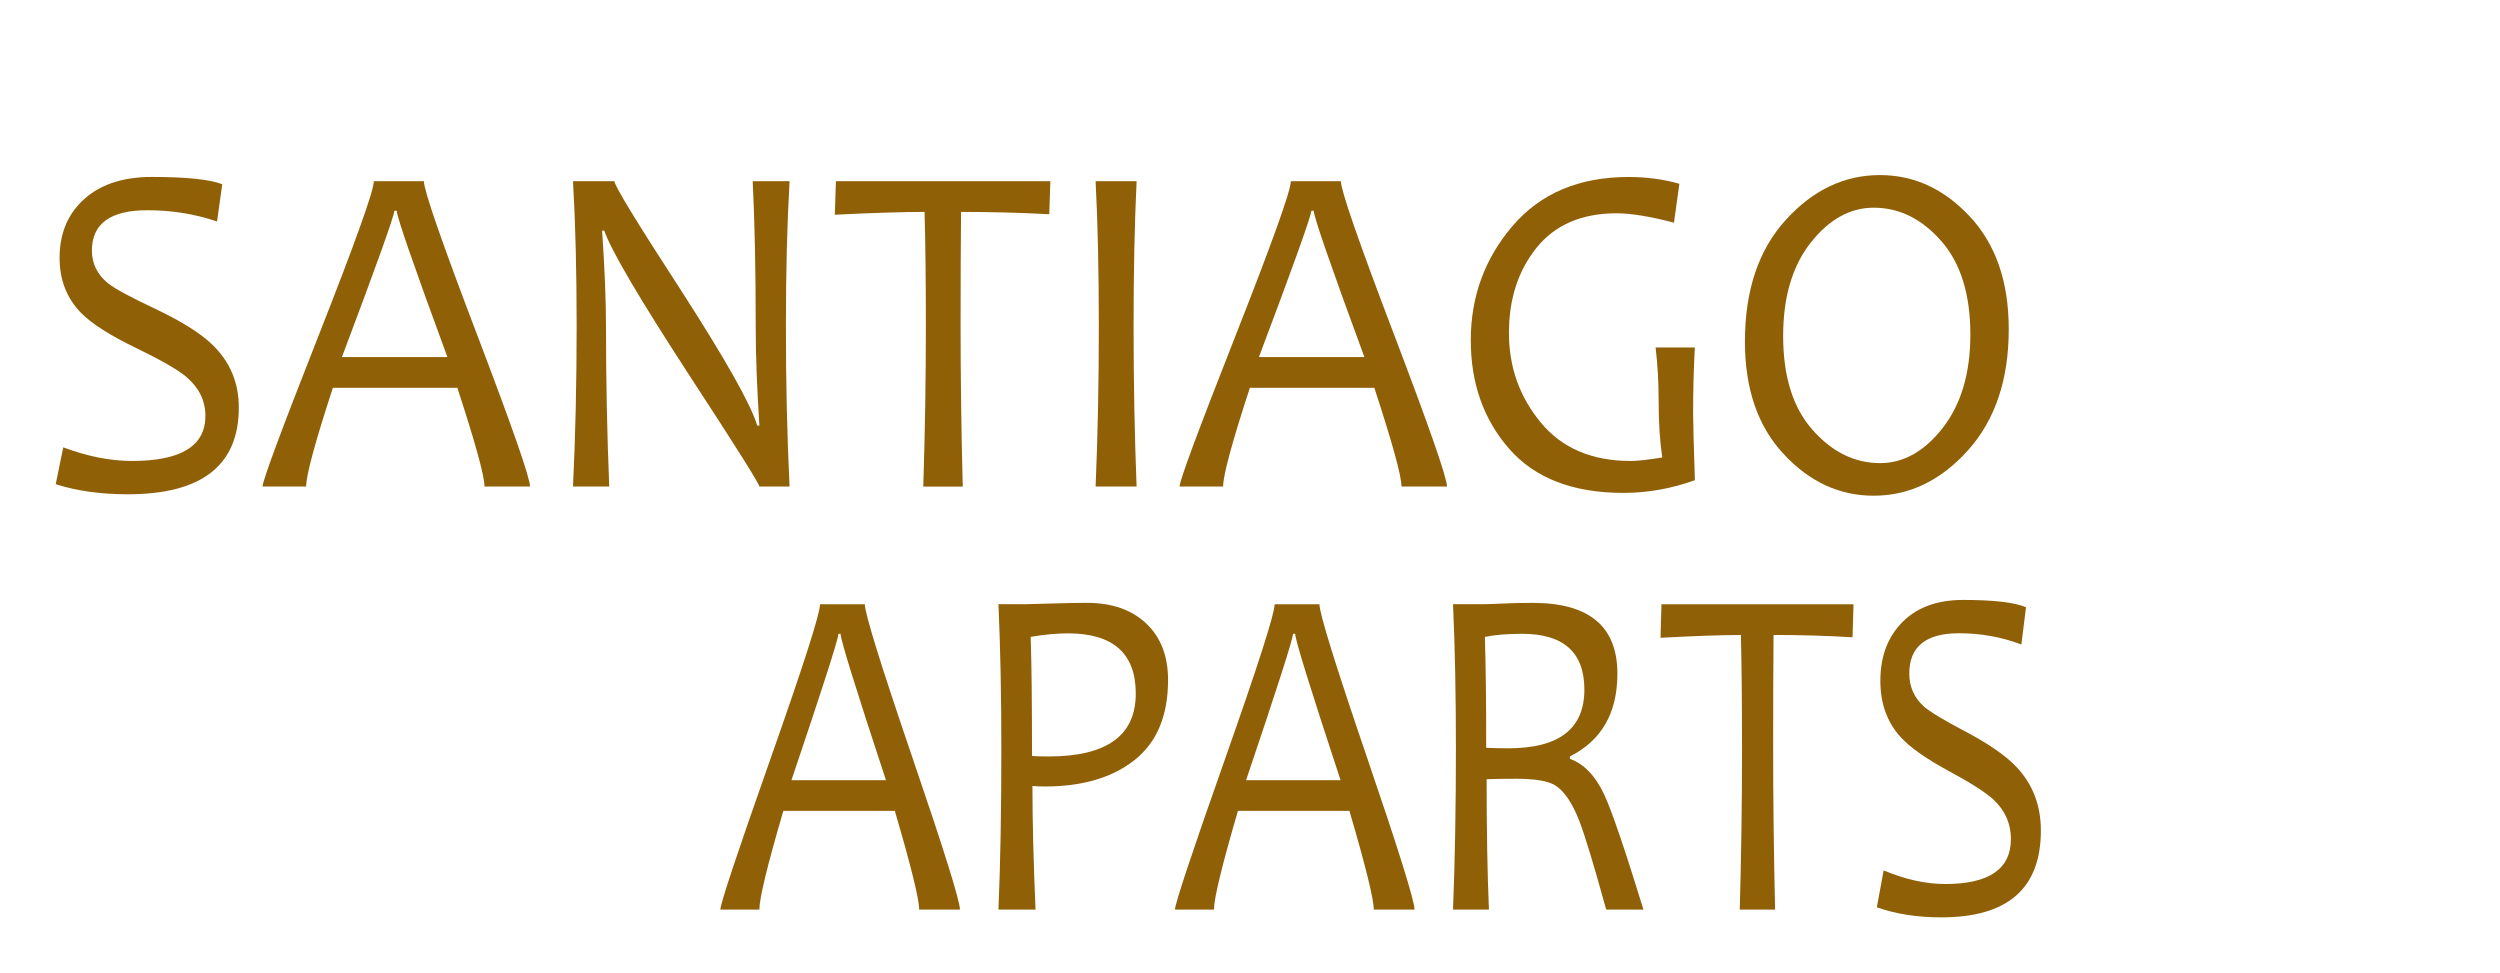
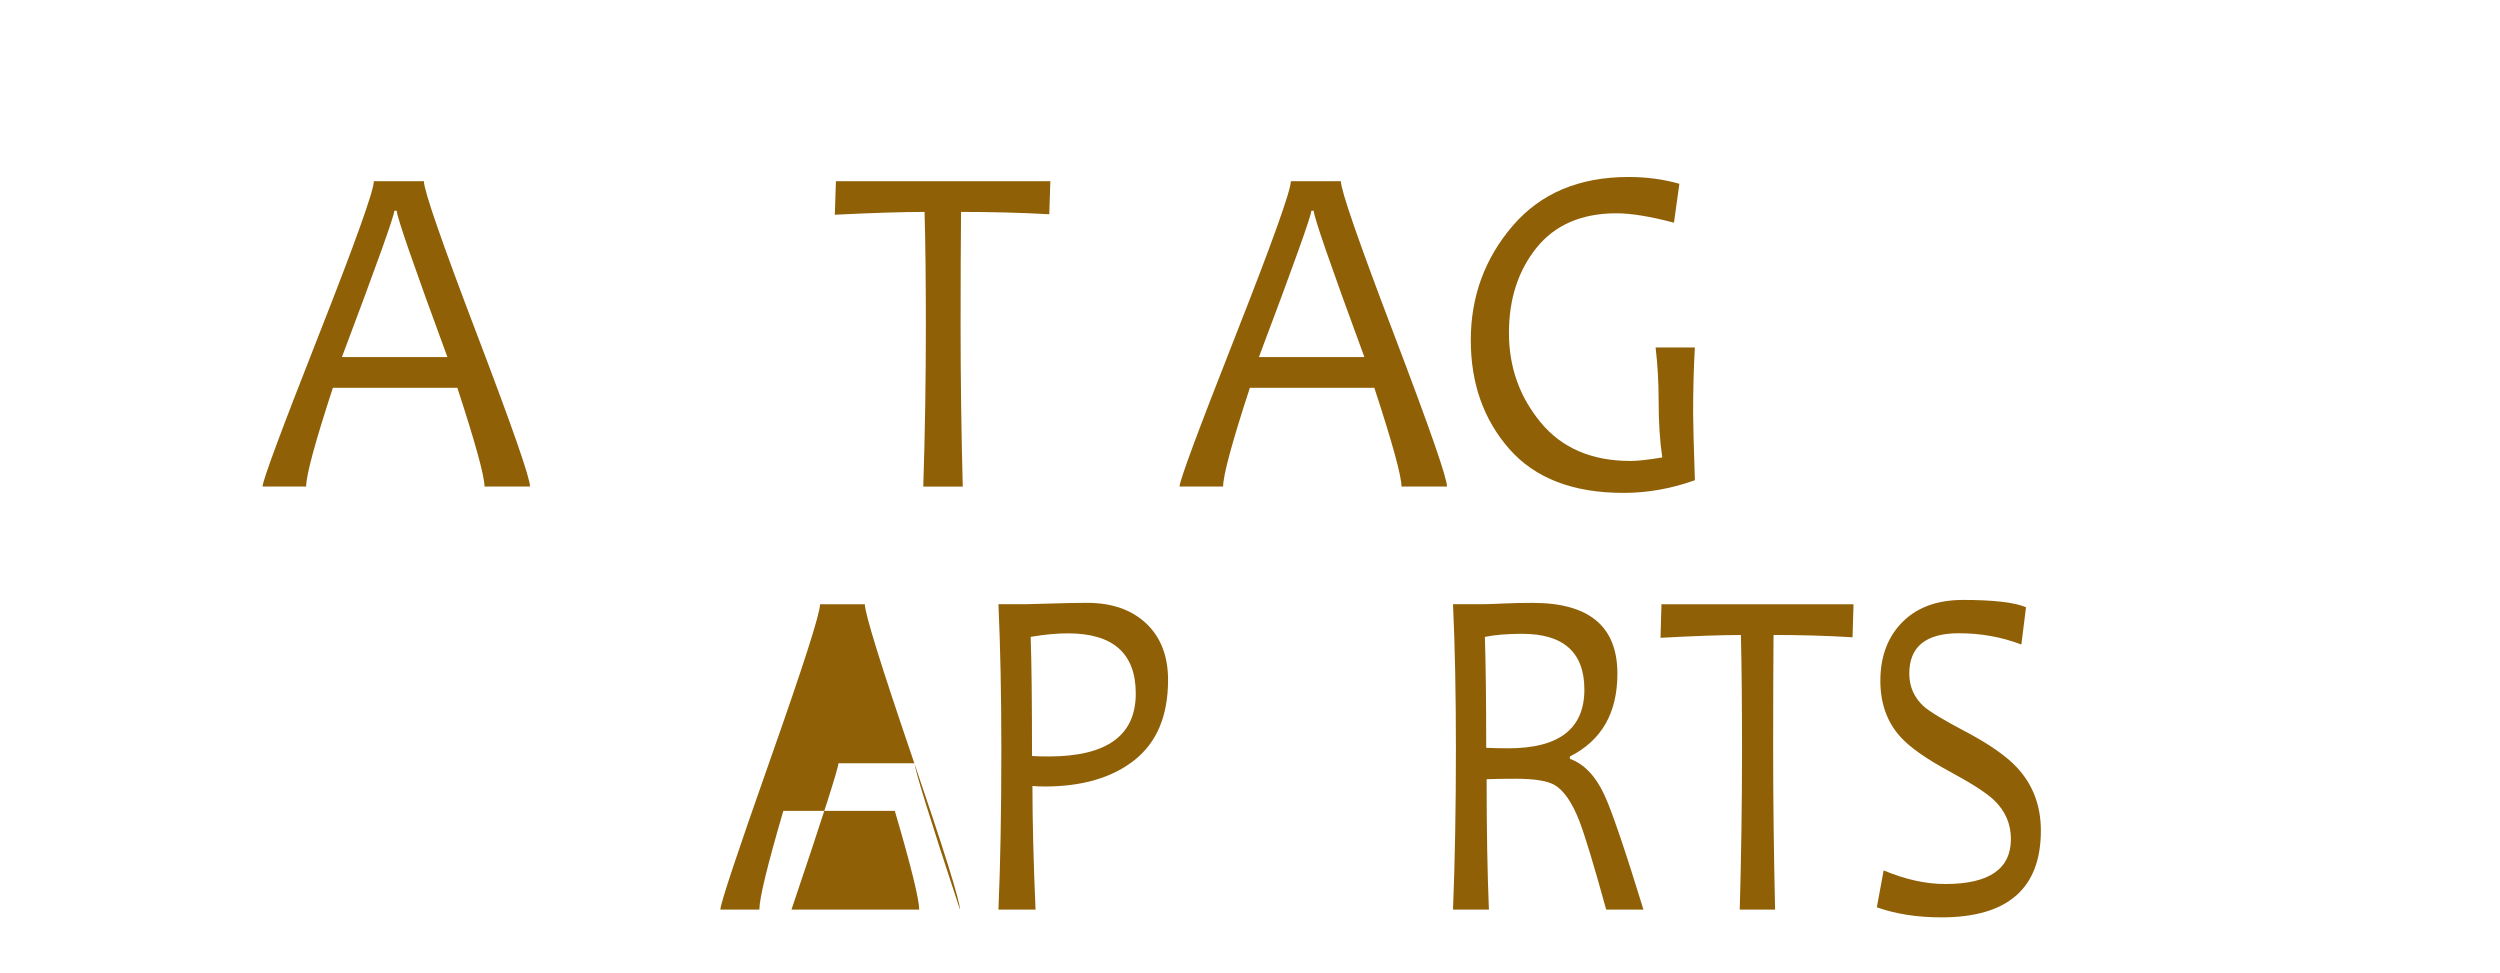
<svg xmlns="http://www.w3.org/2000/svg" version="1.1" id="Layer_1" x="0px" y="0px" width="77.496px" height="30.164px" viewBox="0 0 77.496 30.164" enable-background="new 0 0 77.496 30.164" xml:space="preserve">
  <g enable-background="new    ">
-     <path fill="#906007" d="M7.403,12.632c0,1.793-1.148,2.69-3.443,2.69c-0.838,0-1.583-0.104-2.233-0.313l0.234-1.142   c0.749,0.281,1.46,0.422,2.133,0.422c1.516,0,2.273-0.465,2.273-1.396c0-0.47-0.196-0.873-0.588-1.207   c-0.263-0.223-0.78-0.521-1.551-0.894c-0.812-0.393-1.38-0.754-1.706-1.083c-0.45-0.456-0.675-1.027-0.675-1.716   c0-0.717,0.229-1.301,0.689-1.752c0.513-0.504,1.237-0.756,2.173-0.756c1.061,0,1.787,0.075,2.18,0.226L6.728,6.866   C6.05,6.634,5.33,6.517,4.568,6.517c-1.146,0-1.719,0.417-1.719,1.25c0,0.403,0.165,0.739,0.495,1.011   c0.214,0.17,0.687,0.427,1.417,0.771c0.833,0.393,1.436,0.766,1.806,1.12C7.125,11.202,7.403,11.856,7.403,12.632z" />
    <path fill="#906007" d="M16.43,15.082h-1.411c0-0.325-0.281-1.345-0.842-3.061h-3.858c-0.553,1.692-0.829,2.712-0.829,3.061H8.139   c0-0.179,0.575-1.729,1.725-4.649c1.15-2.92,1.725-4.526,1.725-4.817h1.551c0,0.286,0.548,1.869,1.645,4.748   C15.882,13.243,16.43,14.815,16.43,15.082z M13.869,11.069c-1.048-2.845-1.571-4.358-1.571-4.537h-0.074   c0,0.15-0.542,1.663-1.625,4.537H13.869z" />
-     <path fill="#906007" d="M24.475,15.082h-0.936c0-0.083-0.731-1.243-2.193-3.482c-1.529-2.351-2.401-3.834-2.615-4.45h-0.067   c0.081,1.168,0.121,2.169,0.121,3.002c0,1.629,0.033,3.272,0.1,4.93h-1.123c0.076-1.575,0.113-3.233,0.113-4.973   c0-1.711-0.038-3.208-0.113-4.493h1.284c0,0.136,0.673,1.241,2.02,3.315c1.408,2.181,2.211,3.602,2.407,4.261h0.067   c-0.076-1.183-0.114-2.186-0.114-3.01c0-1.793-0.031-3.315-0.094-4.566h1.144c-0.076,1.285-0.114,2.782-0.114,4.493   C24.361,11.849,24.399,13.507,24.475,15.082z" />
    <path fill="#906007" d="M32.559,5.616l-0.033,1.025c-0.883-0.048-1.794-0.072-2.735-0.072c-0.009,0.931-0.014,2.111-0.014,3.541   c0,1.58,0.022,3.238,0.067,4.973H28.62c0.054-1.653,0.08-3.311,0.08-4.973c0-1.411-0.013-2.591-0.04-3.541   c-0.66,0-1.587,0.029-2.782,0.087l0.034-1.04H32.559z" />
-     <path fill="#906007" d="M35.233,15.082h-1.271c0.067-1.57,0.1-3.228,0.1-4.973c0-1.716-0.033-3.213-0.1-4.493h1.271   c-0.063,1.323-0.094,2.821-0.094,4.493C35.14,11.864,35.171,13.521,35.233,15.082z" />
    <path fill="#906007" d="M44.855,15.082h-1.411c0-0.325-0.28-1.345-0.842-3.061h-3.858c-0.553,1.692-0.829,2.712-0.829,3.061h-1.351   c0-0.179,0.575-1.729,1.725-4.649c1.15-2.92,1.725-4.526,1.725-4.817h1.551c0,0.286,0.549,1.869,1.646,4.748   C44.307,13.243,44.855,14.815,44.855,15.082z M42.294,11.069c-1.048-2.845-1.571-4.358-1.571-4.537h-0.074   c0,0.15-0.541,1.663-1.625,4.537H42.294z" />
    <path fill="#906007" d="M52.539,14.886c-0.731,0.262-1.469,0.393-2.214,0.393c-1.564,0-2.744-0.455-3.54-1.363   s-1.193-2.032-1.193-3.37c0-1.353,0.432-2.534,1.297-3.544c0.865-1.011,2.063-1.516,3.598-1.516c0.553,0,1.076,0.07,1.571,0.211   L51.89,6.903c-0.735-0.194-1.329-0.291-1.779-0.291c-1.078,0-1.904,0.355-2.478,1.065c-0.572,0.71-0.858,1.591-0.858,2.643   c0,1.057,0.328,1.982,0.986,2.777c0.657,0.795,1.585,1.192,2.784,1.192c0.219,0,0.547-0.036,0.983-0.109   c-0.076-0.504-0.113-1.091-0.113-1.76c0-0.562-0.031-1.112-0.094-1.65h1.217c-0.036,0.64-0.054,1.316-0.054,2.028   C52.485,13.104,52.502,13.8,52.539,14.886z" />
-     <path fill="#906007" d="M62.268,10.204c0,1.565-0.422,2.817-1.264,3.755c-0.843,0.938-1.817,1.407-2.923,1.407   c-1.061,0-1.991-0.43-2.791-1.291c-0.801-0.86-1.2-2.022-1.2-3.486c0-1.585,0.421-2.842,1.264-3.77s1.816-1.392,2.922-1.392   c1.061,0,1.991,0.43,2.792,1.291C61.868,7.578,62.268,8.74,62.268,10.204z M61.078,10.371c0-1.25-0.302-2.219-0.906-2.904   c-0.604-0.686-1.301-1.029-2.09-1.029c-0.73,0-1.382,0.361-1.952,1.083s-0.855,1.687-0.855,2.894c0,1.256,0.304,2.226,0.912,2.912   s1.306,1.029,2.09,1.029c0.731,0,1.381-0.366,1.949-1.098S61.078,11.563,61.078,10.371z" />
  </g>
  <g enable-background="new    ">
-     <path fill="#906007" d="M29.757,28.197h-1.264c0-0.324-0.251-1.346-0.755-3.061h-3.456c-0.495,1.691-0.743,2.711-0.743,3.061   h-1.209c0-0.18,0.515-1.729,1.545-4.649c1.03-2.921,1.545-4.526,1.545-4.817h1.389c0,0.287,0.491,1.869,1.473,4.748   C29.266,26.357,29.757,27.931,29.757,28.197z M27.463,24.184c-0.938-2.845-1.407-4.357-1.407-4.537H25.99   c0,0.15-0.485,1.663-1.456,4.537H27.463z" />
+     <path fill="#906007" d="M29.757,28.197h-1.264c0-0.324-0.251-1.346-0.755-3.061h-3.456c-0.495,1.691-0.743,2.711-0.743,3.061   h-1.209c0-0.18,0.515-1.729,1.545-4.649c1.03-2.921,1.545-4.526,1.545-4.817h1.389c0,0.287,0.491,1.869,1.473,4.748   C29.266,26.357,29.757,27.931,29.757,28.197z c-0.938-2.845-1.407-4.357-1.407-4.537H25.99   c0,0.15-0.485,1.663-1.456,4.537H27.463z" />
    <path fill="#906007" d="M36.208,21.079c0,1.105-0.346,1.932-1.036,2.479c-0.691,0.548-1.619,0.822-2.785,0.822   c-0.147,0-0.275-0.006-0.383-0.016c0,1.057,0.032,2.334,0.096,3.832h-1.15c0.06-1.377,0.09-3.034,0.09-4.973   c0-1.668-0.03-3.166-0.09-4.494h0.856c0.092,0,0.354-0.007,0.788-0.021c0.433-0.014,0.801-0.021,1.104-0.021   c0.767,0,1.376,0.212,1.83,0.637C35.98,19.748,36.208,20.333,36.208,21.079z M35.207,21.501c0-1.245-0.701-1.868-2.102-1.868   c-0.343,0-0.729,0.036-1.156,0.109c0.028,0.789,0.042,2.021,0.042,3.693c0.14,0.01,0.312,0.014,0.515,0.014   C34.307,23.449,35.207,22.801,35.207,21.501z" />
-     <path fill="#906007" d="M43.849,28.197h-1.264c0-0.324-0.252-1.346-0.755-3.061h-3.456c-0.495,1.691-0.743,2.711-0.743,3.061   h-1.209c0-0.18,0.515-1.729,1.545-4.649c1.03-2.921,1.545-4.526,1.545-4.817h1.389c0,0.287,0.492,1.869,1.474,4.748   C43.358,26.357,43.849,27.931,43.849,28.197z M41.555,24.184c-0.938-2.845-1.407-4.357-1.407-4.537h-0.066   c0,0.15-0.484,1.663-1.455,4.537H41.555z" />
    <path fill="#906007" d="M50.945,28.197H49.79c-0.384-1.391-0.663-2.313-0.839-2.763c-0.223-0.567-0.477-0.933-0.76-1.099   c-0.225-0.131-0.625-0.195-1.204-0.195c-0.339,0-0.641,0.004-0.904,0.014c0,1.566,0.024,2.914,0.071,4.043h-1.113   c0.06-1.502,0.09-3.16,0.09-4.973c0-1.707-0.03-3.204-0.09-4.494h0.844c0.18,0,0.408-0.007,0.684-0.021   c0.275-0.014,0.59-0.021,0.945-0.021c1.75,0,2.623,0.732,2.623,2.195c0,1.217-0.49,2.072-1.473,2.566v0.073   c0.439,0.159,0.795,0.53,1.066,1.112C49.957,25.119,50.363,26.307,50.945,28.197z M49.113,21.377c0-1.152-0.643-1.73-1.928-1.73   c-0.46,0-0.846,0.032-1.156,0.096c0.027,0.843,0.041,1.989,0.041,3.438c0.24,0.01,0.47,0.015,0.689,0.015   C48.328,23.195,49.113,22.59,49.113,21.377z" />
    <path fill="#906007" d="M57.456,18.73l-0.03,1.025c-0.791-0.049-1.607-0.072-2.449-0.072c-0.008,0.931-0.012,2.111-0.012,3.541   c0,1.58,0.02,3.237,0.06,4.973h-1.096C53.976,26.545,54,24.887,54,23.225c0-1.411-0.012-2.592-0.035-3.541   c-0.592,0-1.422,0.029-2.492,0.087l0.03-1.04H57.456z" />
    <path fill="#906007" d="M63.264,25.747c0,1.794-1.028,2.69-3.084,2.69c-0.751,0-1.417-0.104-2.001-0.313l0.211-1.143   c0.67,0.281,1.307,0.422,1.91,0.422c1.357,0,2.035-0.465,2.035-1.396c0-0.47-0.176-0.872-0.526-1.207   c-0.235-0.223-0.698-0.521-1.39-0.894c-0.727-0.393-1.235-0.754-1.527-1.084c-0.402-0.455-0.604-1.027-0.604-1.716   c0-0.718,0.206-1.302,0.616-1.752c0.46-0.505,1.108-0.757,1.947-0.757c0.949,0,1.601,0.076,1.952,0.227l-0.144,1.155   c-0.607-0.232-1.252-0.349-1.935-0.349c-1.026,0-1.539,0.416-1.539,1.25c0,0.402,0.147,0.739,0.442,1.011   c0.192,0.17,0.615,0.427,1.271,0.771c0.746,0.393,1.285,0.766,1.616,1.12C63.015,24.317,63.264,24.972,63.264,25.747z" />
  </g>
</svg>